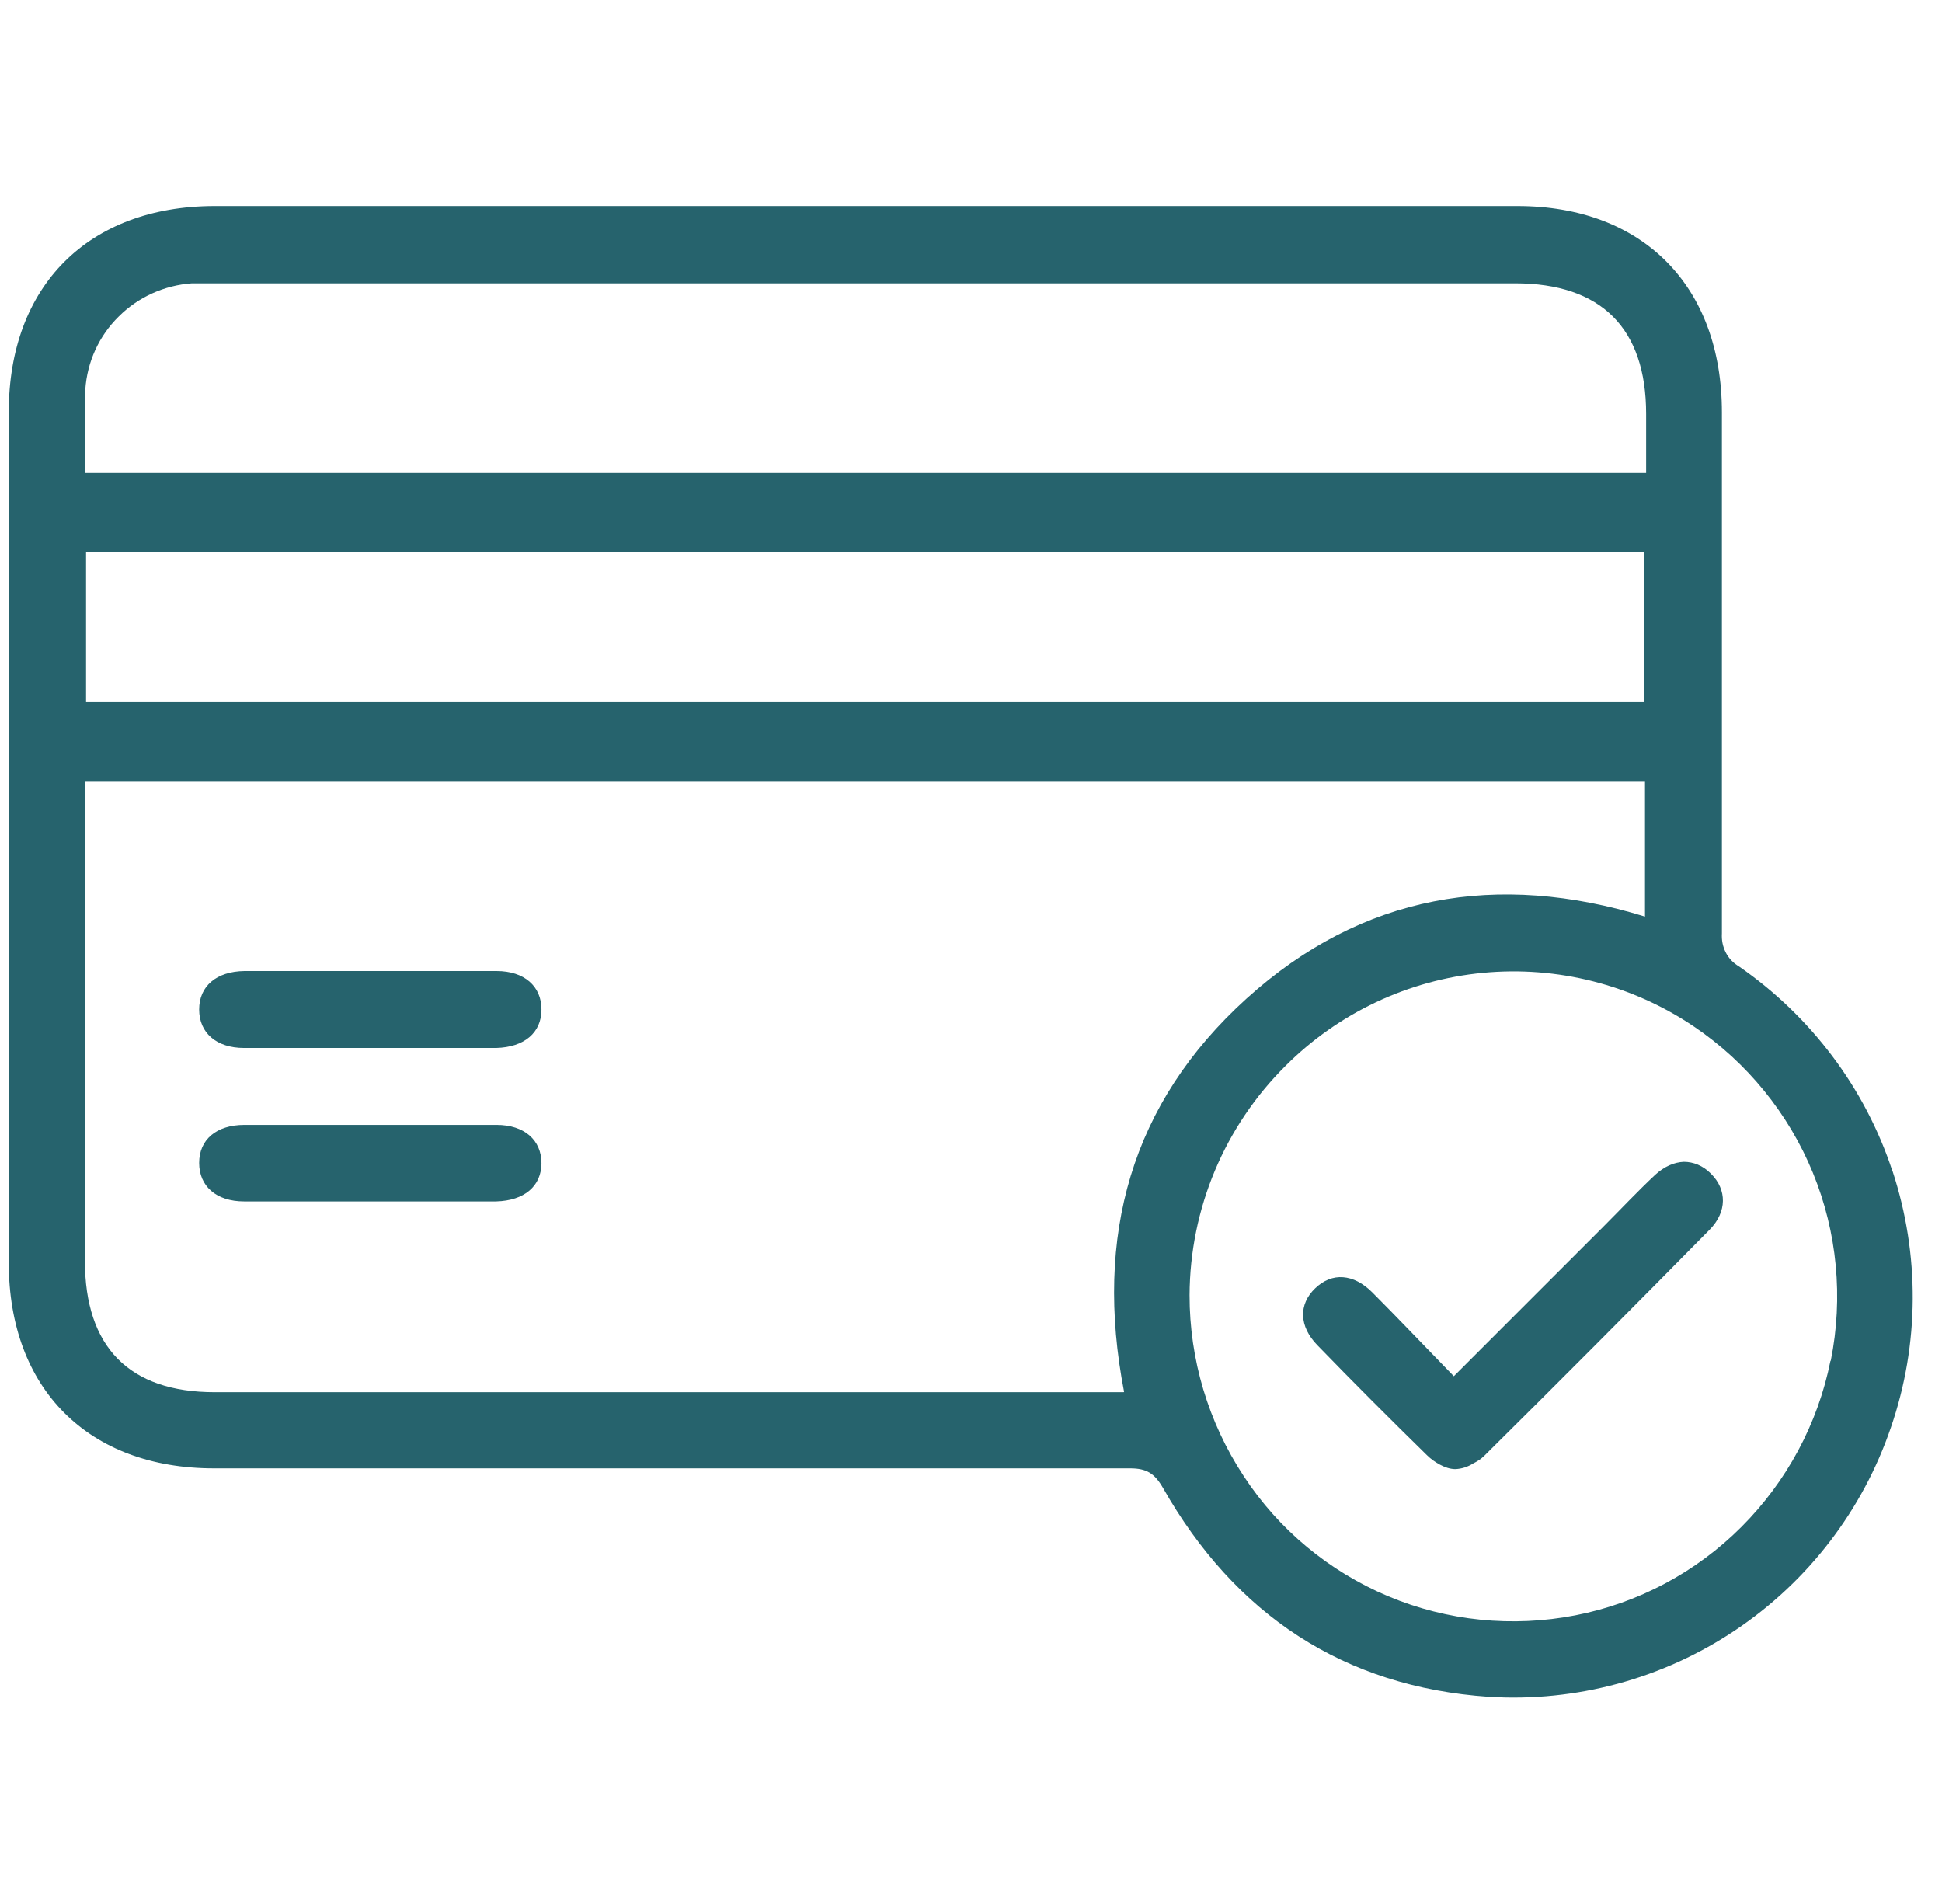
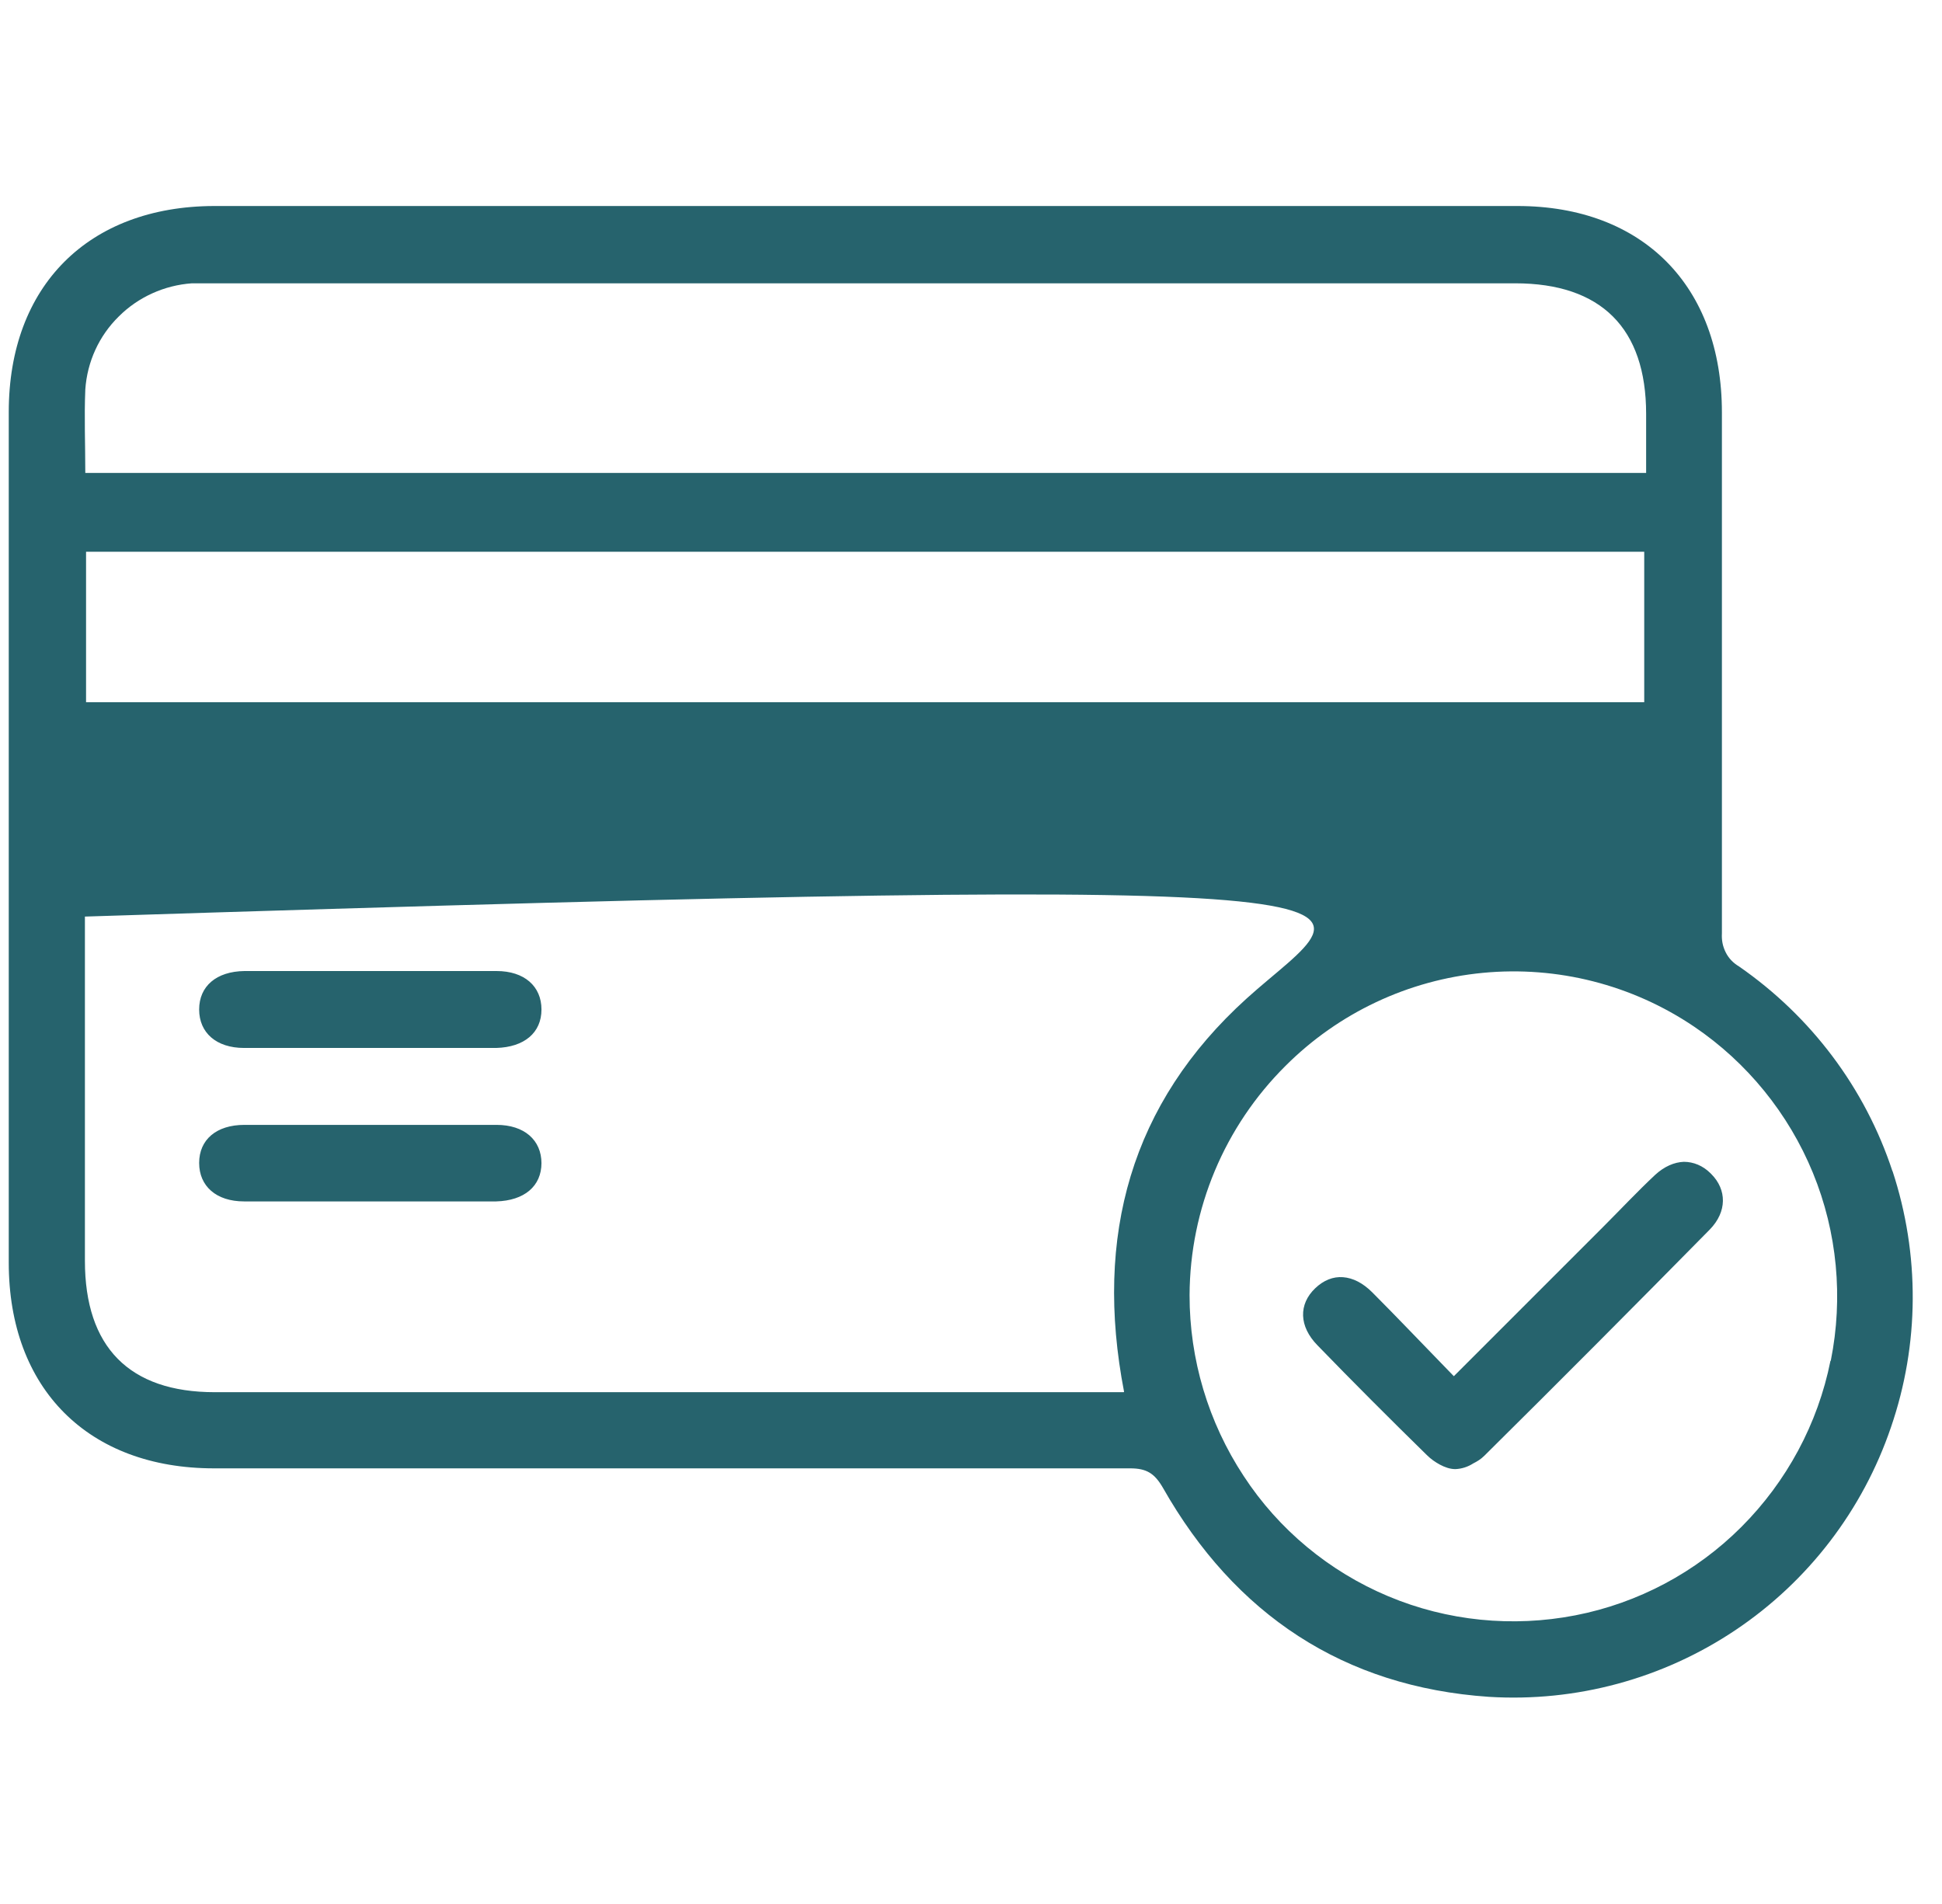
<svg xmlns="http://www.w3.org/2000/svg" width="51" height="50" viewBox="0 0 51 50" fill="none">
-   <path d="M49.7 30.76C48.98 28.57 47.56 26.69 45.67 25.38C45.52 25.29 45.4 25.17 45.32 25.01C45.24 24.85 45.21 24.69 45.22 24.51V10.83C45.22 7.51 43.14 5.41 39.85 5.41H5.62C2.32 5.42 0.23 7.51 0.23 10.82V33.16C0.23 36.47 2.32 38.56 5.62 38.56H29.68C30.11 38.56 30.32 38.69 30.54 39.07C32.43 42.4 35.29 44.3 39.1 44.56C41.393 44.702 43.669 44.086 45.578 42.806C47.486 41.527 48.92 39.655 49.66 37.48C50.41 35.3 50.42 32.94 49.7 30.75V30.76ZM2.24 10.23C2.29 9.5 2.6 8.82 3.12 8.31C3.63 7.8 4.32 7.49 5.04 7.44H39.79C42.05 7.44 43.23 8.62 43.23 10.87V12.42H2.24C2.24 11.66 2.21 10.95 2.24 10.24V10.23ZM43.18 14.49V18.44H2.26V14.49H43.19H43.18ZM29.51 36.56H5.64C3.39 36.56 2.23 35.37 2.23 33.11V20.53H43.2V24.07C39.33 22.88 35.77 23.48 32.74 26.22C29.7 28.97 28.73 32.46 29.52 36.55L29.51 36.56ZM48.07 35.74C47.74 37.39 46.92 38.91 45.73 40.1C44.54 41.29 43.02 42.1 41.37 42.42C39.72 42.74 38.01 42.57 36.46 41.92C34.91 41.27 33.58 40.17 32.66 38.76C31.732 37.35 31.238 35.698 31.24 34.01C31.25 31.74 32.16 29.58 33.76 27.99C35.151 26.599 36.982 25.736 38.94 25.548C40.898 25.36 42.86 25.859 44.49 26.96C45.88 27.9 46.97 29.24 47.61 30.8C48.25 32.36 48.41 34.08 48.08 35.73L48.07 35.74ZM44.94 30.83C45.35 31.24 45.36 31.82 44.9 32.29C42.94 34.28 40.97 36.26 38.98 38.23C38.89 38.32 38.79 38.38 38.69 38.43C38.55 38.521 38.387 38.573 38.22 38.58C38.08 38.58 37.94 38.53 37.81 38.46C37.7 38.4 37.58 38.32 37.47 38.21C36.5 37.26 35.54 36.3 34.6 35.33C34.11 34.83 34.1 34.25 34.54 33.83C34.76 33.62 35.01 33.52 35.27 33.54C35.53 33.56 35.79 33.69 36.04 33.94C36.36 34.26 36.67 34.58 36.99 34.91C37.38 35.31 37.77 35.72 38.18 36.14L40.35 33.97L42.1 32.22C42.56 31.76 43 31.29 43.47 30.85C43.71 30.63 43.97 30.52 44.22 30.51C44.47 30.51 44.72 30.61 44.92 30.81L44.94 30.83ZM14.22 26.51C14.22 27.12 13.77 27.5 13.03 27.52H6.41C5.68 27.52 5.23 27.12 5.23 26.51C5.23 25.9 5.68 25.51 6.42 25.5H13.04C13.77 25.5 14.22 25.9 14.22 26.51ZM14.22 30.54C14.22 31.15 13.77 31.53 13.03 31.55H6.41C5.68 31.55 5.23 31.15 5.23 30.54C5.23 29.93 5.68 29.54 6.42 29.54H13.04C13.77 29.54 14.22 29.94 14.22 30.55V30.54Z" fill="#26636D" />
+   <path d="M49.7 30.76C48.98 28.57 47.56 26.69 45.67 25.38C45.52 25.29 45.4 25.17 45.32 25.01C45.24 24.85 45.21 24.69 45.22 24.51V10.83C45.22 7.51 43.14 5.41 39.85 5.41H5.62C2.32 5.42 0.23 7.51 0.23 10.82V33.16C0.23 36.47 2.32 38.56 5.62 38.56H29.68C30.11 38.56 30.32 38.69 30.54 39.07C32.43 42.4 35.29 44.3 39.1 44.56C41.393 44.702 43.669 44.086 45.578 42.806C47.486 41.527 48.92 39.655 49.66 37.48C50.41 35.3 50.42 32.94 49.7 30.75V30.76ZM2.24 10.23C2.29 9.5 2.6 8.82 3.12 8.31C3.63 7.8 4.32 7.49 5.04 7.44H39.79C42.05 7.44 43.23 8.62 43.23 10.87V12.42H2.24C2.24 11.66 2.21 10.95 2.24 10.24V10.23ZM43.18 14.49V18.44H2.26V14.49H43.19H43.18ZM29.51 36.56H5.64C3.39 36.56 2.23 35.37 2.23 33.11V20.53V24.07C39.33 22.88 35.77 23.48 32.74 26.22C29.7 28.97 28.73 32.46 29.52 36.55L29.51 36.56ZM48.07 35.74C47.74 37.39 46.92 38.91 45.73 40.1C44.54 41.29 43.02 42.1 41.37 42.42C39.72 42.74 38.01 42.57 36.46 41.92C34.91 41.27 33.58 40.17 32.66 38.76C31.732 37.35 31.238 35.698 31.24 34.01C31.25 31.74 32.16 29.58 33.76 27.99C35.151 26.599 36.982 25.736 38.94 25.548C40.898 25.36 42.86 25.859 44.49 26.96C45.88 27.9 46.97 29.24 47.61 30.8C48.25 32.36 48.41 34.08 48.08 35.73L48.07 35.74ZM44.94 30.83C45.35 31.24 45.36 31.82 44.9 32.29C42.94 34.28 40.97 36.26 38.98 38.23C38.89 38.32 38.79 38.38 38.69 38.43C38.55 38.521 38.387 38.573 38.22 38.58C38.08 38.58 37.94 38.53 37.81 38.46C37.7 38.4 37.58 38.32 37.47 38.21C36.5 37.26 35.54 36.3 34.6 35.33C34.11 34.83 34.1 34.25 34.54 33.83C34.76 33.62 35.01 33.52 35.27 33.54C35.53 33.56 35.79 33.69 36.04 33.94C36.36 34.26 36.67 34.58 36.99 34.91C37.38 35.31 37.77 35.72 38.18 36.14L40.35 33.97L42.1 32.22C42.56 31.76 43 31.29 43.47 30.85C43.71 30.63 43.97 30.52 44.22 30.51C44.47 30.51 44.72 30.61 44.92 30.81L44.94 30.83ZM14.22 26.51C14.22 27.12 13.77 27.5 13.03 27.52H6.41C5.68 27.52 5.23 27.12 5.23 26.51C5.23 25.9 5.68 25.51 6.42 25.5H13.04C13.77 25.5 14.22 25.9 14.22 26.51ZM14.22 30.54C14.22 31.15 13.77 31.53 13.03 31.55H6.41C5.68 31.55 5.23 31.15 5.23 30.54C5.23 29.93 5.68 29.54 6.42 29.54H13.04C13.77 29.54 14.22 29.94 14.22 30.55V30.54Z" fill="#26636D" />
</svg>